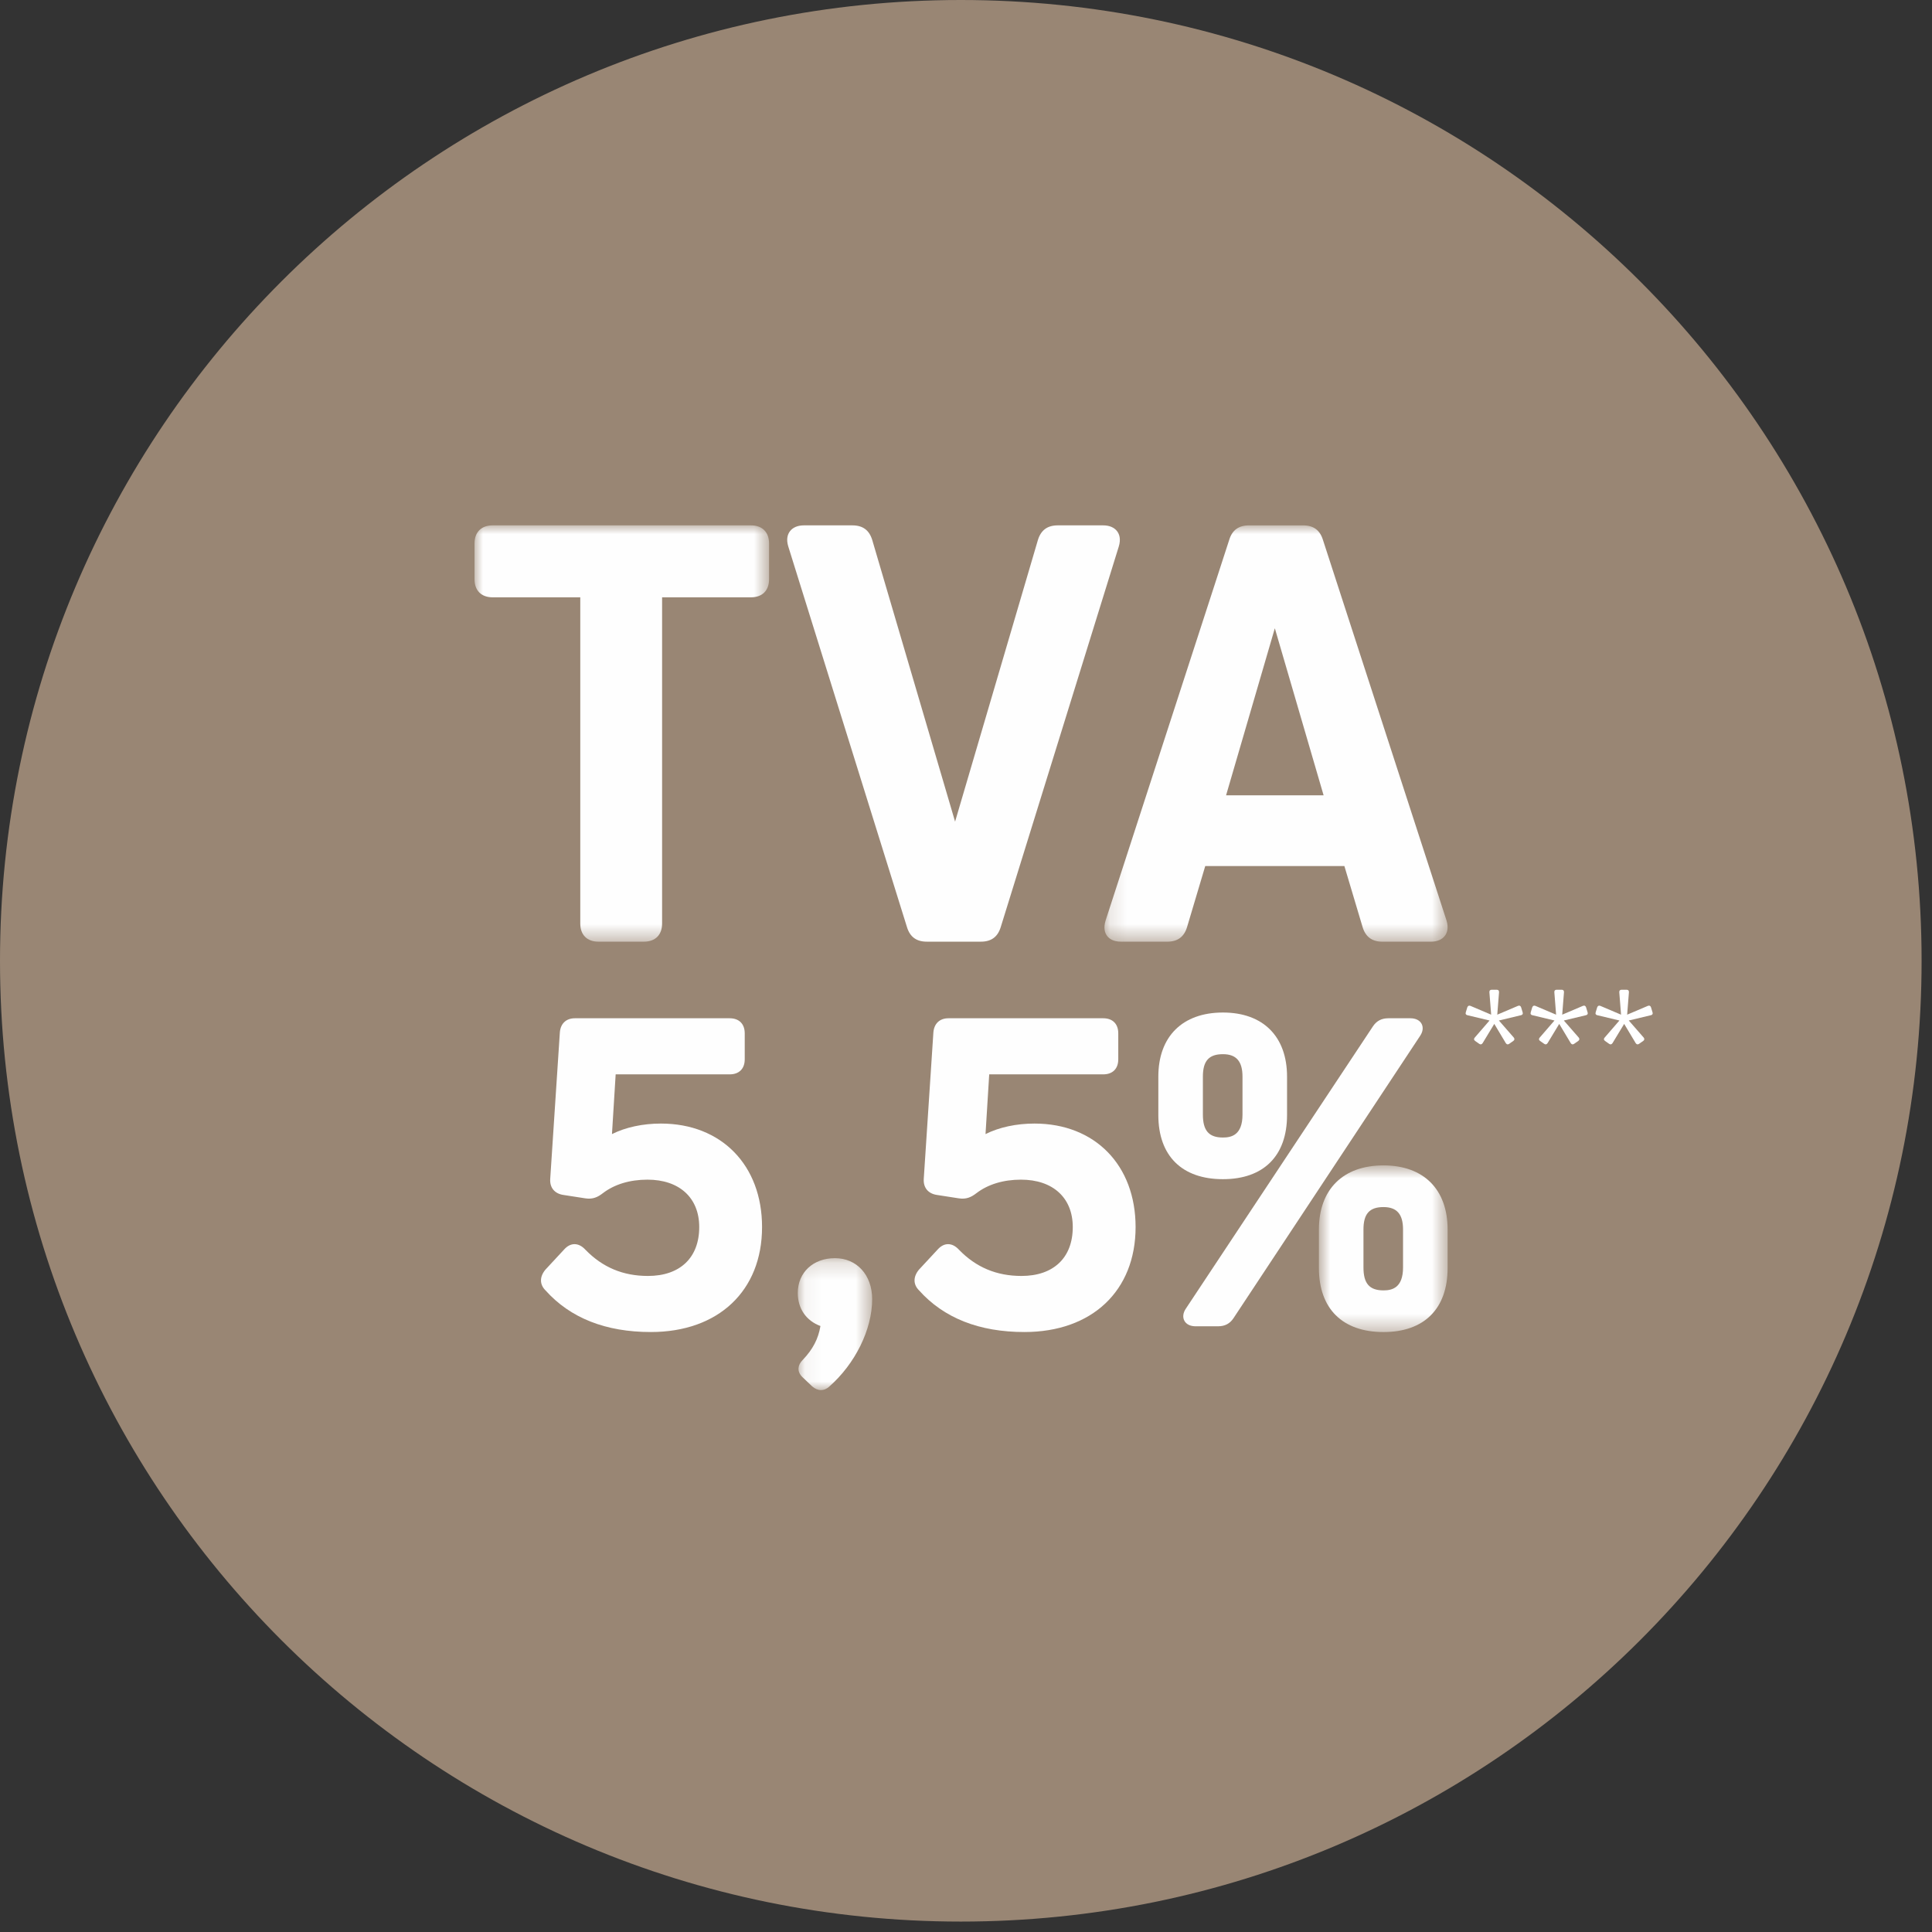
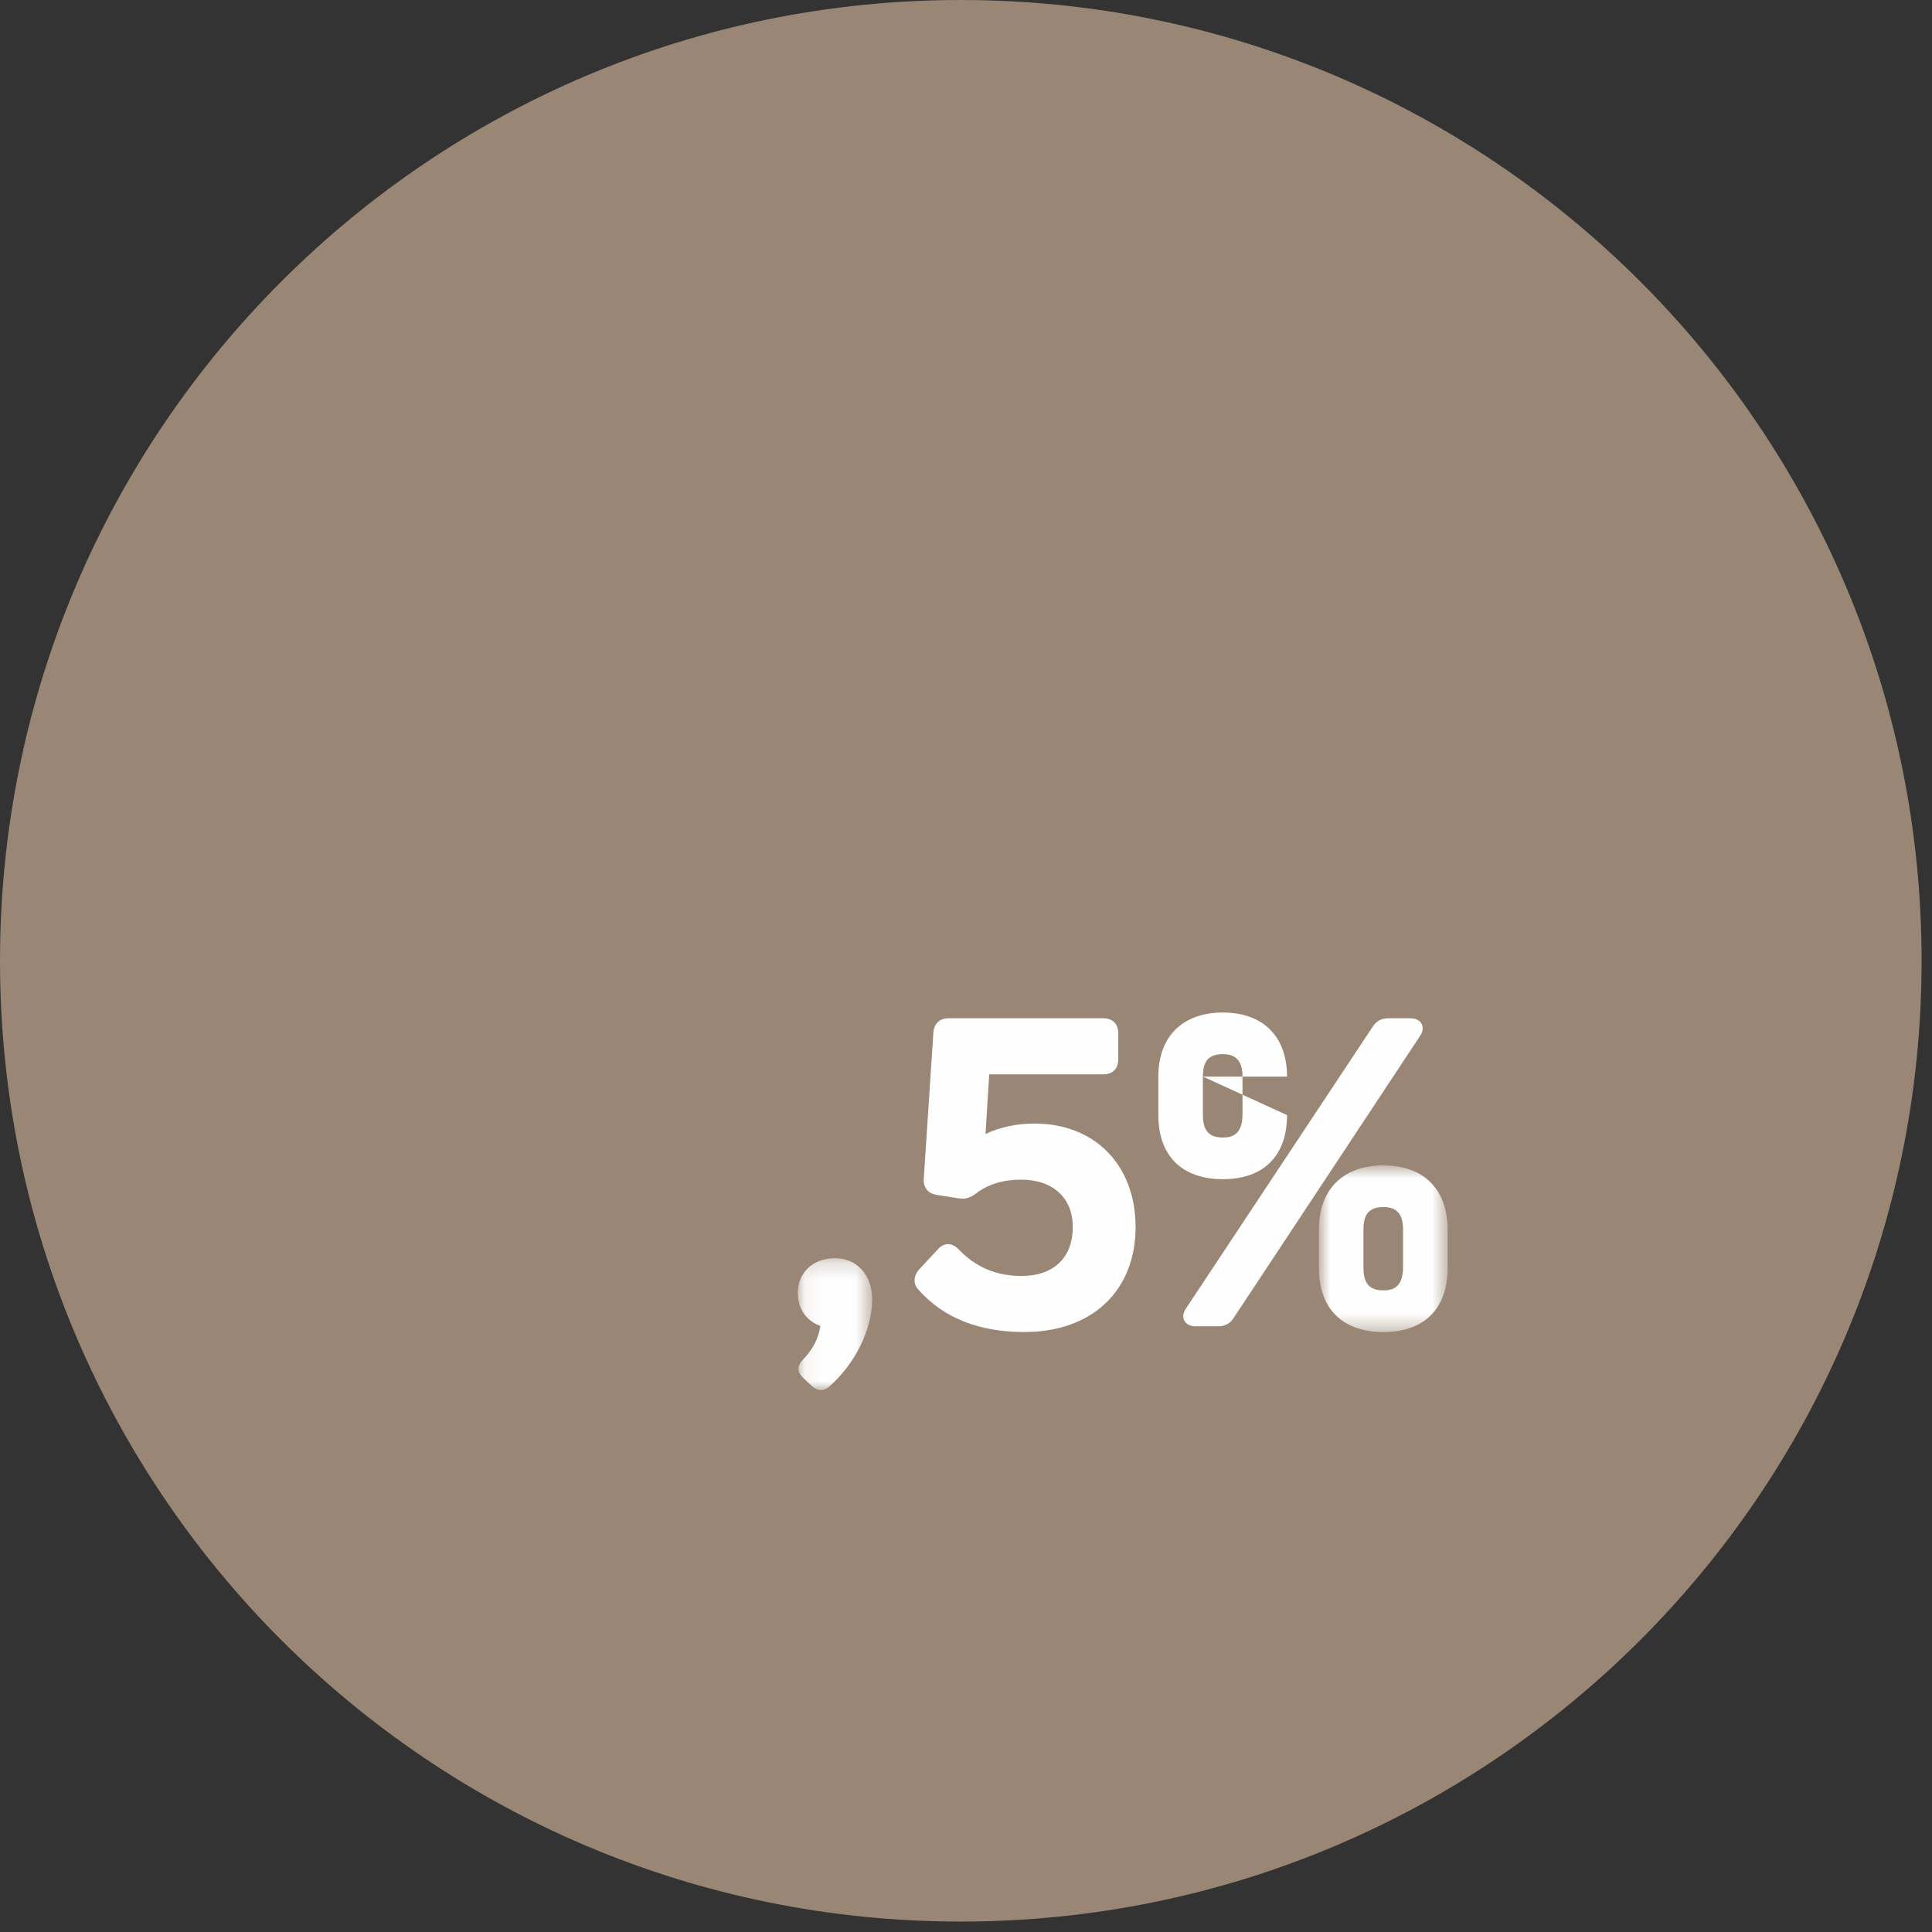
<svg xmlns="http://www.w3.org/2000/svg" xmlns:xlink="http://www.w3.org/1999/xlink" width="114px" height="114px" viewBox="0 0 114 114" version="1.1">
  <rect x="0" y="0" width="114" height="114" fill="#333333" stroke="none" />
  <title>icone-tva-5-5</title>
  <defs>
    <polygon id="path-1" points="0 0.976 17.38 0.976 17.38 25.54 0 25.54" />
-     <polygon id="path-3" points="0.169 0.977 20.418 0.977 20.418 25.541 0.169 25.541" />
    <polygon id="path-5" points="0.075 0.216 4.463 0.216 4.463 8 0.075 8" />
    <polygon id="path-7" points="0.824 0.742 8.418 0.742 8.418 10.575 0.824 10.575" />
  </defs>
  <g id="Page-Contenu" stroke="none" stroke-width="1" fill="none" fill-rule="evenodd">
    <g id="Page-Primmo-Accedant" transform="translate(-664, -1115)">
      <g id="icone-tva-5-5" transform="translate(664, 1115)">
        <path d="M113.386,56.693 C113.386,88.004 88.004,113.385 56.693,113.385 C25.383,113.385 0,88.004 0,56.693 C0,25.382 25.383,0 56.693,0 C88.004,0 113.386,25.382 113.386,56.693" id="Fill-1" fill="#998674" />
        <g id="Group-23" transform="translate(28, 30)">
          <g id="Group-3" transform="translate(0, 0.024)">
            <mask id="mask-2" fill="white">
              <use xlink:href="#path-1" />
            </mask>
            <g id="Clip-2" />
-             <path d="M16.309,0.976 L1.071,0.976 C0.4,0.976 -0,1.377 -0,2.047 L-0,4.152 C-0,4.822 0.4,5.222 1.071,5.222 L6.24,5.222 L6.24,24.47 C6.24,25.14 6.641,25.54 7.311,25.54 L9.996,25.54 C10.667,25.54 11.068,25.14 11.068,24.47 L11.068,5.222 L16.309,5.222 C16.98,5.222 17.38,4.822 17.38,4.152 L17.38,2.047 C17.38,1.377 16.98,0.976 16.309,0.976" id="Fill-1" fill="#FEFEFE" mask="url(#mask-2)" />
          </g>
-           <path d="M29.88,25.564 C30.488,25.564 30.87,25.285 31.048,24.709 L38.014,2.252 C38.153,1.803 38.042,1.516 37.923,1.355 C37.755,1.126 37.462,1 37.1,1 L34.414,1 C33.806,1 33.423,1.28 33.244,1.86 L28.356,18.481 L23.466,1.857 C23.288,1.28 22.906,1 22.296,1 L19.43,1 C19.067,1 18.774,1.126 18.606,1.355 C18.486,1.516 18.375,1.803 18.515,2.251 L25.518,24.708 C25.694,25.285 26.077,25.564 26.686,25.564 L29.88,25.564 Z" id="Fill-4" fill="#FEFEFE" />
          <g id="Group-8" transform="translate(37, 0.024)">
            <mask id="mask-4" fill="white">
              <use xlink:href="#path-3" />
            </mask>
            <g id="Clip-7" />
            <path d="M7.346,16.905 L10.223,7.047 L13.101,16.905 L7.346,16.905 Z M0.321,25.194 C0.437,25.353 0.676,25.541 1.153,25.541 L3.873,25.541 C4.484,25.541 4.867,25.261 5.043,24.682 L6.117,21.078 L14.327,21.078 L15.403,24.684 C15.58,25.261 15.962,25.541 16.573,25.541 L19.439,25.541 C19.802,25.541 20.095,25.416 20.263,25.186 C20.382,25.025 20.493,24.738 20.353,24.29 L13.062,1.834 C12.884,1.257 12.502,0.977 11.892,0.977 L8.7,0.977 C8.089,0.977 7.706,1.257 7.532,1.83 L0.238,24.29 C0.094,24.749 0.202,25.035 0.321,25.194 L0.321,25.194 Z" id="Fill-6" fill="#FEFEFE" mask="url(#mask-4)" />
          </g>
-           <path d="M10.999,36.297 C9.926,36.297 8.916,36.516 8.11,36.918 L8.328,33.394 L15.056,33.394 C15.611,33.394 15.944,33.062 15.944,32.506 L15.944,30.974 C15.944,30.417 15.611,30.084 15.056,30.084 L5.921,30.084 C5.403,30.084 5.071,30.401 5.034,30.929 L4.467,39.552 C4.428,40.08 4.728,40.44 5.262,40.512 L6.538,40.71 C6.981,40.778 7.273,40.637 7.569,40.408 C8.251,39.884 9.162,39.607 10.205,39.607 C12.089,39.607 13.259,40.679 13.259,42.404 C13.259,44.211 12.128,45.289 10.233,45.289 C8.765,45.289 7.559,44.784 6.55,43.749 C6.346,43.526 6.127,43.413 5.9,43.413 L5.899,43.413 C5.682,43.414 5.478,43.518 5.294,43.72 L4.179,44.922 C3.832,45.344 3.838,45.79 4.185,46.137 C5.645,47.77 7.735,48.598 10.403,48.598 C14.39,48.598 16.966,46.167 16.966,42.404 C16.966,38.752 14.568,36.297 10.999,36.297" id="Fill-9" fill="#FEFEFE" />
          <g id="Group-13" transform="translate(19, 44.024)">
            <mask id="mask-6" fill="white">
              <use xlink:href="#path-5" />
            </mask>
            <g id="Clip-12" />
            <path d="M2.268,0.216 C0.978,0.216 0.075,1.061 0.075,2.268 C0.075,3.194 0.571,3.909 1.411,4.219 C1.286,4.977 0.959,5.599 0.371,6.214 C0.213,6.372 0.129,6.538 0.118,6.707 C0.106,6.893 0.182,7.07 0.347,7.233 L0.921,7.779 C1.091,7.926 1.268,8 1.444,8 C1.607,8 1.766,7.936 1.915,7.808 C3.462,6.453 4.463,4.423 4.463,2.637 C4.463,1.212 3.561,0.216 2.268,0.216" id="Fill-11" fill="#FEFEFE" mask="url(#mask-6)" />
          </g>
          <path d="M33.041,36.297 C31.968,36.297 30.957,36.516 30.152,36.918 L30.37,33.394 L37.098,33.394 C37.653,33.394 37.985,33.062 37.985,32.506 L37.985,30.974 C37.985,30.417 37.653,30.084 37.098,30.084 L27.964,30.084 C27.445,30.084 27.113,30.401 27.075,30.929 L26.508,39.552 C26.47,40.08 26.769,40.44 27.304,40.512 L28.579,40.71 C29.024,40.778 29.313,40.637 29.611,40.408 C30.293,39.884 31.204,39.607 32.246,39.607 C34.13,39.607 35.3,40.679 35.3,42.404 C35.3,44.211 34.169,45.289 32.275,45.289 C30.806,45.289 29.6,44.784 28.592,43.749 C28.388,43.526 28.169,43.413 27.942,43.413 L27.941,43.413 C27.724,43.414 27.52,43.518 27.336,43.72 L26.22,44.922 C25.875,45.345 25.88,45.791 26.227,46.137 C27.686,47.77 29.777,48.598 32.445,48.598 C36.432,48.598 39.007,46.167 39.007,42.404 C39.007,38.752 36.609,36.297 33.041,36.297" id="Fill-14" fill="#FEFEFE" />
          <g id="Group-18" transform="translate(49, 38.024)">
            <mask id="mask-8" fill="white">
              <use xlink:href="#path-7" />
            </mask>
            <g id="Clip-17" />
            <path d="M3.453,4.524 C3.453,3.597 3.807,3.201 4.635,3.201 C5.422,3.201 5.788,3.621 5.788,4.524 L5.788,6.765 C5.788,7.977 5.13,8.117 4.635,8.117 C3.807,8.117 3.453,7.712 3.453,6.765 L3.453,4.524 Z M4.635,0.742 C2.249,0.742 0.824,2.156 0.824,4.524 L0.824,6.794 C0.824,9.197 2.213,10.575 4.635,10.575 C7.039,10.575 8.418,9.197 8.418,6.794 L8.418,4.524 C8.418,2.156 7.004,0.742 4.635,0.742 L4.635,0.742 Z" id="Fill-16" fill="#FEFEFE" mask="url(#mask-8)" />
          </g>
          <path d="M55.886,30.417 C55.775,30.205 55.534,30.084 55.224,30.084 L53.919,30.084 C53.522,30.084 53.226,30.239 53.013,30.559 L41.98,47.206 C41.808,47.455 41.773,47.717 41.882,47.926 C41.992,48.138 42.234,48.259 42.544,48.259 L43.876,48.259 C44.274,48.259 44.57,48.104 44.783,47.783 L55.786,31.137 C55.959,30.888 55.994,30.625 55.886,30.417" id="Fill-19" fill="#FEFEFE" />
-           <path d="M42.978,33.526 C42.978,32.599 43.333,32.203 44.161,32.203 C44.947,32.203 45.315,32.624 45.315,33.526 L45.315,35.767 C45.315,36.98 44.656,37.121 44.161,37.121 C43.333,37.121 42.978,36.716 42.978,35.767 L42.978,33.526 Z M47.944,35.797 L47.944,33.526 C47.944,31.159 46.529,29.745 44.161,29.745 C41.775,29.745 40.349,31.159 40.349,33.526 L40.349,35.797 C40.349,38.2 41.739,39.579 44.161,39.579 C46.565,39.579 47.944,38.2 47.944,35.797 L47.944,35.797 Z" id="Fill-21" fill="#FEFEFE" />
+           <path d="M42.978,33.526 C42.978,32.599 43.333,32.203 44.161,32.203 C44.947,32.203 45.315,32.624 45.315,33.526 L45.315,35.767 C45.315,36.98 44.656,37.121 44.161,37.121 C43.333,37.121 42.978,36.716 42.978,35.767 L42.978,33.526 Z L47.944,33.526 C47.944,31.159 46.529,29.745 44.161,29.745 C41.775,29.745 40.349,31.159 40.349,33.526 L40.349,35.797 C40.349,38.2 41.739,39.579 44.161,39.579 C46.565,39.579 47.944,38.2 47.944,35.797 L47.944,35.797 Z" id="Fill-21" fill="#FEFEFE" />
        </g>
-         <path d="M89.052,61.592 L89.292,61.424 C89.372,61.368 89.38,61.296 89.324,61.224 L88.444,60.216 L89.748,59.904 C89.836,59.888 89.876,59.824 89.844,59.728 L89.756,59.44 C89.724,59.344 89.66,59.32 89.572,59.352 L88.348,59.872 L88.452,58.552 C88.46,58.456 88.412,58.4 88.316,58.4 L88.02,58.4 C87.924,58.4 87.876,58.456 87.884,58.552 L87.988,59.872 L86.764,59.352 C86.676,59.32 86.612,59.352 86.58,59.44 L86.492,59.728 C86.46,59.824 86.5,59.888 86.588,59.904 L87.892,60.216 L87.02,61.224 C86.956,61.296 86.964,61.368 87.044,61.424 L87.284,61.592 C87.364,61.648 87.428,61.632 87.484,61.552 L88.172,60.416 L88.852,61.552 C88.908,61.632 88.972,61.648 89.052,61.592 Z M92.884,61.592 L93.124,61.424 C93.204,61.368 93.212,61.296 93.156,61.224 L92.276,60.216 L93.58,59.904 C93.668,59.888 93.708,59.824 93.676,59.728 L93.588,59.44 C93.556,59.344 93.492,59.32 93.404,59.352 L92.18,59.872 L92.284,58.552 C92.292,58.456 92.244,58.4 92.148,58.4 L91.852,58.4 C91.756,58.4 91.708,58.456 91.716,58.552 L91.82,59.872 L90.596,59.352 C90.508,59.32 90.444,59.352 90.412,59.44 L90.324,59.728 C90.292,59.824 90.332,59.888 90.42,59.904 L91.724,60.216 L90.852,61.224 C90.788,61.296 90.796,61.368 90.876,61.424 L91.116,61.592 C91.196,61.648 91.26,61.632 91.316,61.552 L92.004,60.416 L92.684,61.552 C92.74,61.632 92.804,61.648 92.884,61.592 Z M96.716,61.592 L96.956,61.424 C97.036,61.368 97.044,61.296 96.988,61.224 L96.108,60.216 L97.412,59.904 C97.5,59.888 97.54,59.824 97.508,59.728 L97.42,59.44 C97.388,59.344 97.324,59.32 97.236,59.352 L96.012,59.872 L96.116,58.552 C96.124,58.456 96.076,58.4 95.98,58.4 L95.684,58.4 C95.588,58.4 95.54,58.456 95.548,58.552 L95.652,59.872 L94.428,59.352 C94.34,59.32 94.276,59.352 94.244,59.44 L94.156,59.728 C94.124,59.824 94.164,59.888 94.252,59.904 L95.556,60.216 L94.684,61.224 C94.62,61.296 94.628,61.368 94.708,61.424 L94.948,61.592 C95.028,61.648 95.092,61.632 95.148,61.552 L95.836,60.416 L96.516,61.552 C96.572,61.632 96.636,61.648 96.716,61.592 Z" id="***" fill="#FFFFFF" fill-rule="nonzero" />
      </g>
    </g>
  </g>
</svg>